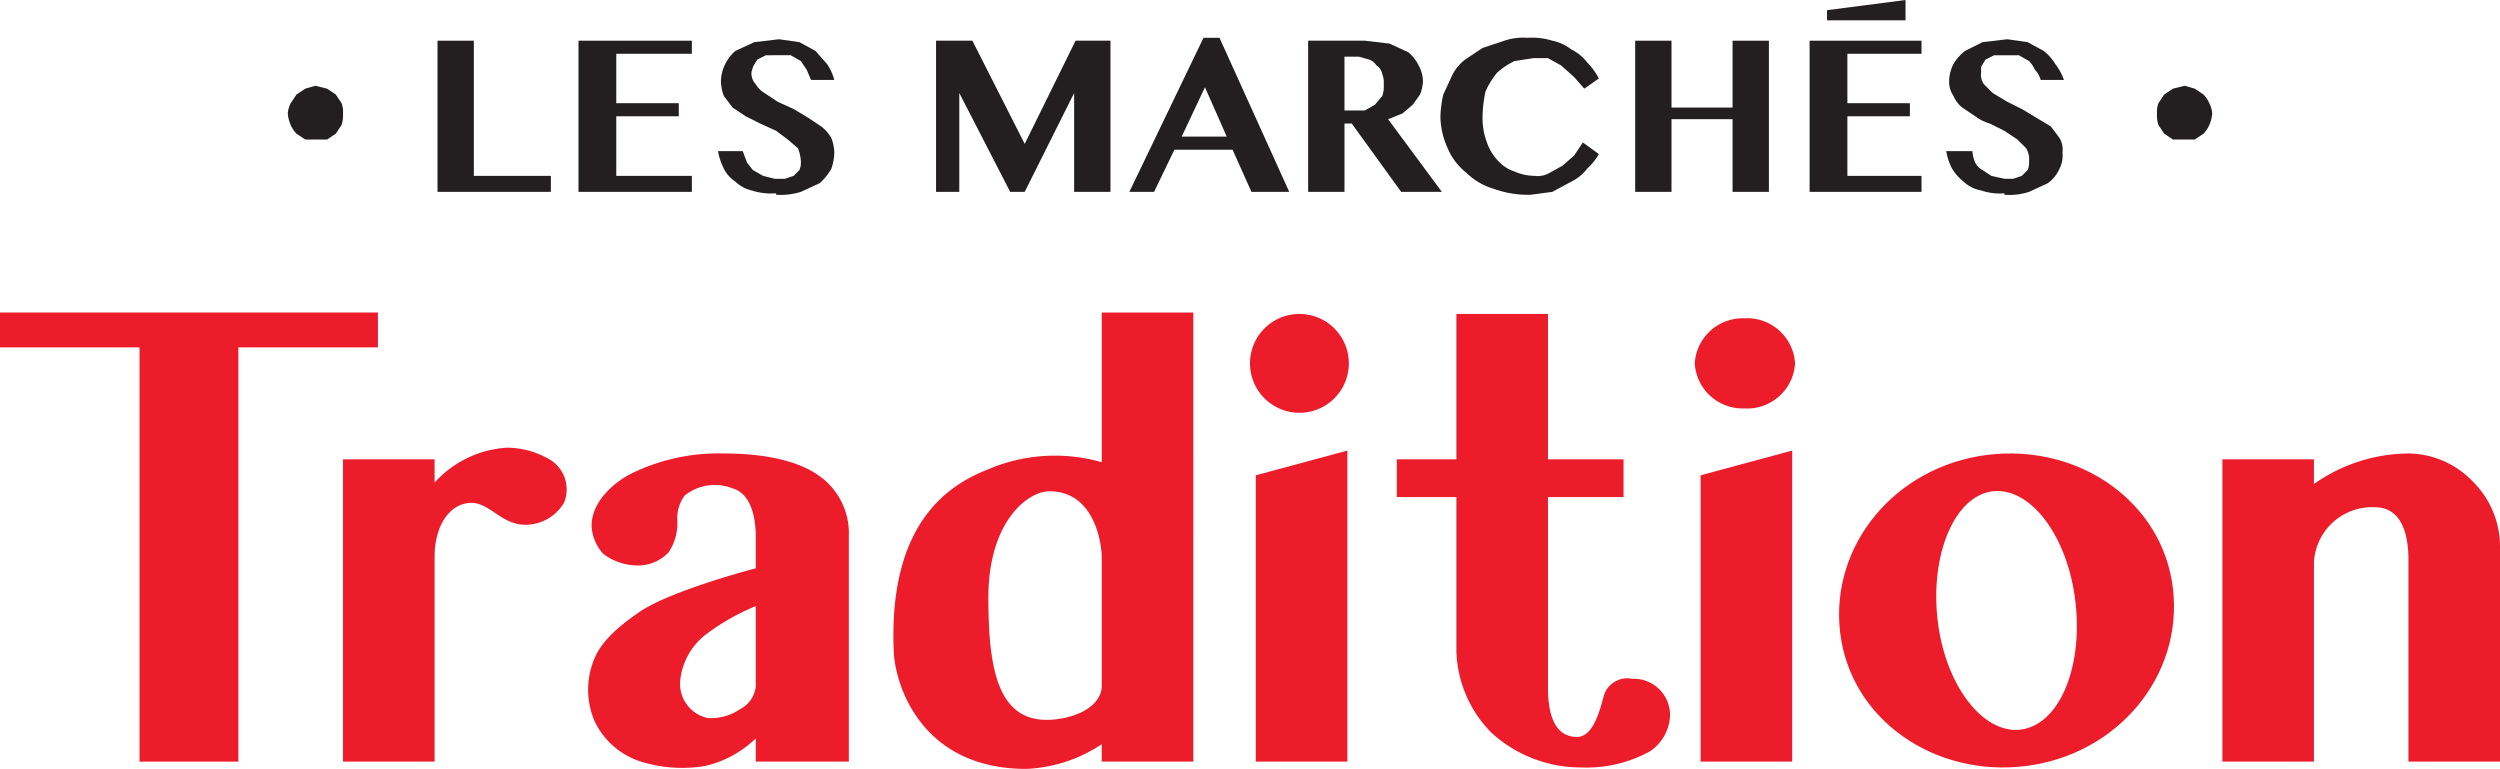
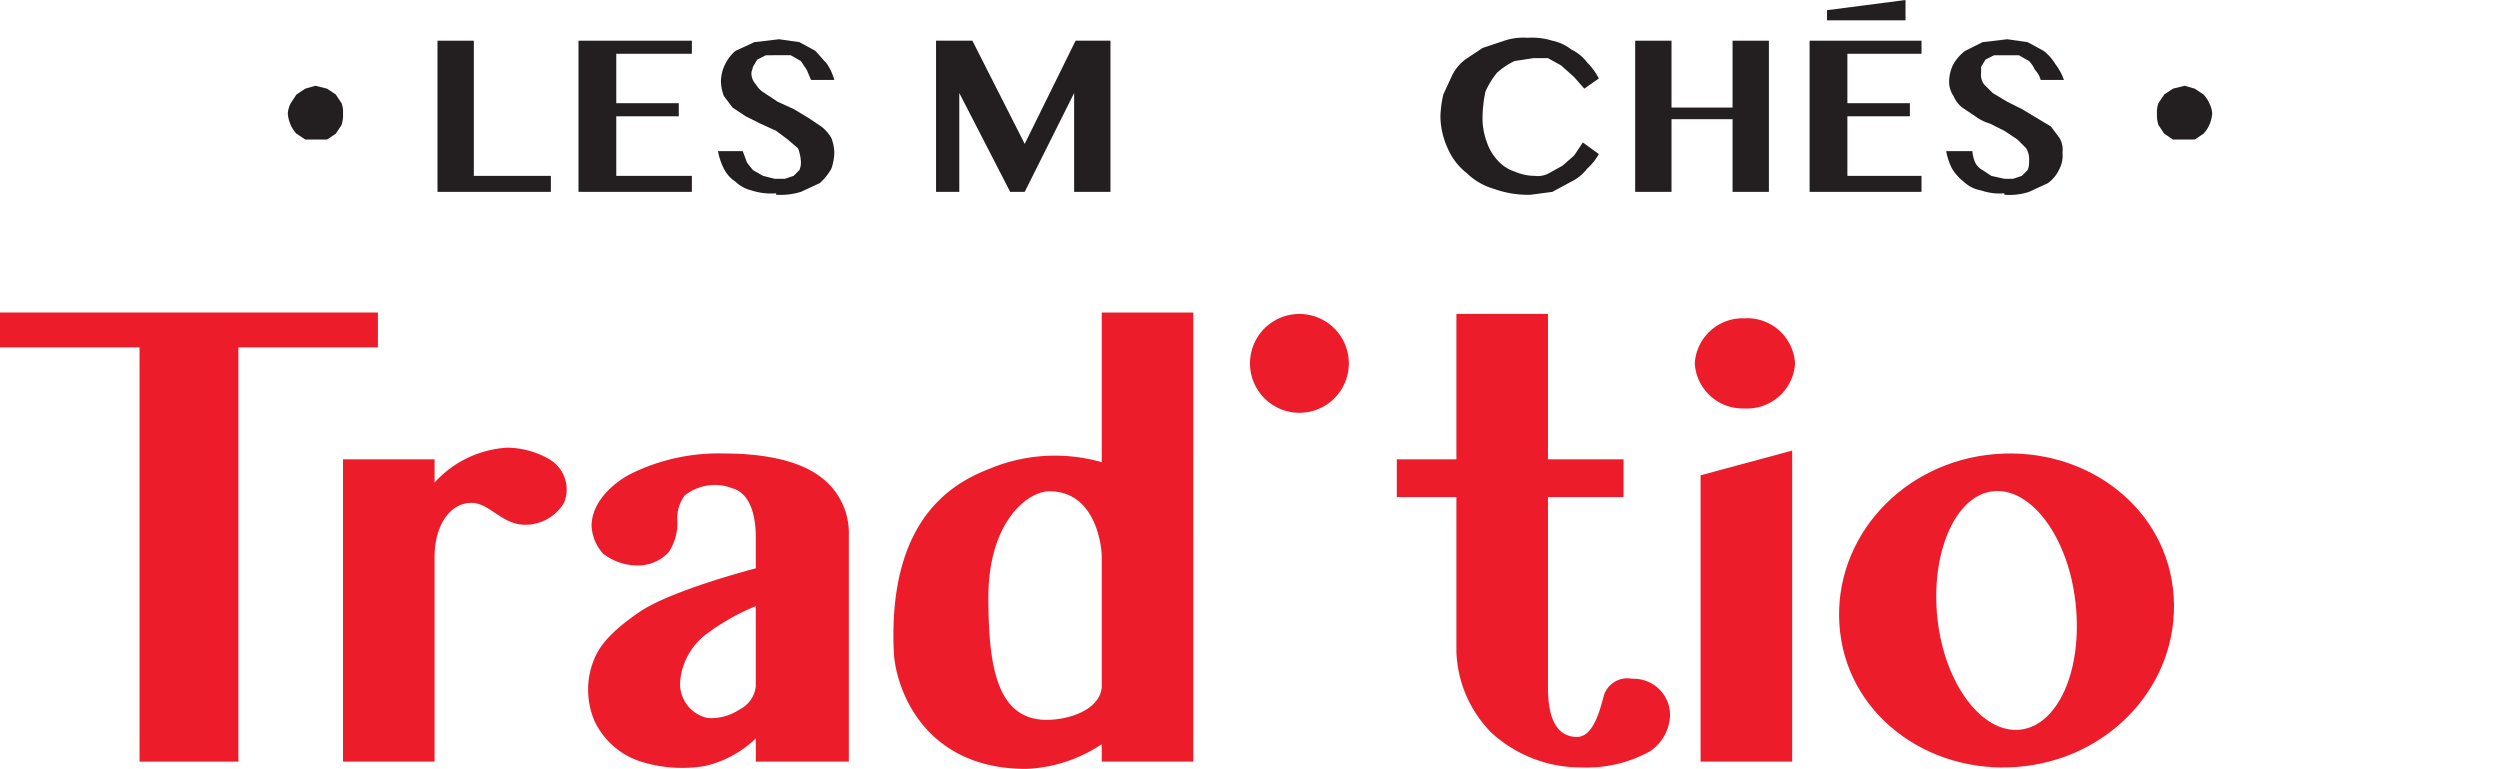
<svg xmlns="http://www.w3.org/2000/svg" width="172" height="52.9" viewBox="0 0 172 52.9">
  <defs>
    <style>.cls-1{fill:#231f20;}.cls-2{fill:#ec1c2b;}</style>
  </defs>
  <g id="Layer_2" data-name="Layer 2">
    <g id="Layer_1-2" data-name="Layer 1">
      <path class="cls-1" d="M148.4,7.8a1.7,1.7,0,0,1,.1-.7l.4-.6.6-.4.8-.2.7.2.6.4a2.1,2.1,0,0,1,.4.6,1.9,1.9,0,0,1,.2.7,2.4,2.4,0,0,1-.2.8,2.1,2.1,0,0,1-.4.6l-.6.4h-1.5l-.6-.4-.4-.6a2.2,2.2,0,0,1-.1-.8" />
      <path class="cls-1" d="M19.8,7.8a1.9,1.9,0,0,1,.2-.7l.4-.6.6-.4.7-.2.8.2.6.4.4.6a1.7,1.7,0,0,1,.1.7,2.2,2.2,0,0,1-.1.8l-.4.6-.6.4H21l-.6-.4a2.1,2.1,0,0,1-.4-.6,2.4,2.4,0,0,1-.2-.8" />
      <polygon class="cls-1" points="30.1 2.8 32.6 2.8 32.6 12.1 37.9 12.1 37.9 13.2 30.1 13.2 30.1 2.8" />
      <polygon class="cls-1" points="47.6 2.8 47.6 3.7 42.4 3.7 42.4 7.1 46.7 7.1 46.7 8 42.4 8 42.4 12.1 47.6 12.1 47.6 13.2 39.8 13.2 39.8 2.8 47.6 2.8" />
      <path class="cls-1" d="M53.4,13.3a4.4,4.4,0,0,1-1.7-.2,2.4,2.4,0,0,1-1.1-.6,2.3,2.3,0,0,1-.8-.9,4.2,4.2,0,0,1-.4-1.2h1.7l.3.8.4.5.7.4.8.2H54l.6-.2.4-.4a1.3,1.3,0,0,0,.1-.6,2.9,2.9,0,0,0-.2-.9l-.7-.6-.8-.6-1.1-.5-1-.5-.9-.6-.6-.8a3,3,0,0,1-.2-1,2.7,2.7,0,0,1,.3-1.2,2.8,2.8,0,0,1,.7-.9l1.3-.6,1.7-.2,1.4.2,1.1.6.8.9a3.7,3.7,0,0,1,.5,1.1H55.8l-.3-.7-.4-.6-.7-.4H52.7l-.6.3-.3.5c0,.1-.1.3-.1.4a1.1,1.1,0,0,0,.3.8,1.7,1.7,0,0,0,.6.6l.9.6,1.1.5,1,.6.9.6a2.7,2.7,0,0,1,.7.8,3,3,0,0,1,.2,1,3.6,3.6,0,0,1-.2,1.1,3.9,3.9,0,0,1-.8,1l-1.3.6a4.7,4.7,0,0,1-1.7.2" />
      <polygon class="cls-1" points="64.4 2.8 66.9 2.8 70.5 9.9 74 2.8 76.4 2.8 76.4 13.2 73.9 13.2 73.9 6.4 70.5 13.2 69.5 13.2 66 6.4 66 13.2 64.4 13.2 64.4 2.8" />
-       <path class="cls-1" d="M83.9,2.6l4.8,10.6H86.1l-1.3-2.9h-4l-1.4,2.9H77.7L82.8,2.6ZM81.3,9.4h3.1L82.9,6Z" />
-       <path class="cls-1" d="M90,2.8h3.9l1.7.2,1.3.6a2.8,2.8,0,0,1,.7.9,2.3,2.3,0,0,1,.3,1.1,2.9,2.9,0,0,1-.2.9l-.5.7-.7.6-1,.4,3.7,5H96.4L93,8.5h-.5v4.7H90Zm2.5,4.8h1.4l.7-.4.5-.6a1.9,1.9,0,0,0,.1-.8,1.5,1.5,0,0,0-.1-.7.9.9,0,0,0-.4-.6,1,1,0,0,0-.5-.4l-.7-.2h-1Z" />
      <path class="cls-1" d="M102,8a4.8,4.8,0,0,0,.3,1.8,3.5,3.5,0,0,0,.8,1.3,2.6,2.6,0,0,0,1.1.7,3.5,3.5,0,0,0,1.4.3,1.6,1.6,0,0,0,1-.2l.9-.5.8-.7.6-.9,1.1.8a3.9,3.9,0,0,1-.8,1,3.1,3.1,0,0,1-1.1.9l-1.3.7-1.5.2a6.9,6.9,0,0,1-2.5-.4,4.5,4.5,0,0,1-1.9-1.1,4.3,4.3,0,0,1-1.3-1.7A5.4,5.4,0,0,1,99.1,8a7.7,7.7,0,0,1,.2-1.5l.6-1.3a3.1,3.1,0,0,1,.9-1.1l1.2-.8,1.5-.5a4.1,4.1,0,0,1,1.6-.2,4.7,4.7,0,0,1,1.7.2,3.1,3.1,0,0,1,1.3.6,3.1,3.1,0,0,1,1.1.9,4.4,4.4,0,0,1,.8,1.1l-1,.7-.7-.8-.9-.8-.9-.5h-1l-1.3.2a5,5,0,0,0-1.2.8,5.7,5.7,0,0,0-.8,1.3A9,9,0,0,0,102,8" />
      <polygon class="cls-1" points="115 8.2 115 13.2 112.5 13.2 112.5 2.8 115 2.8 115 7.4 119.2 7.4 119.2 2.8 121.7 2.8 121.7 13.2 119.2 13.2 119.2 8.2 115 8.2" />
      <polygon class="cls-1" points="132.2 2.8 132.2 3.7 127.1 3.7 127.1 7.1 131.4 7.1 131.4 8 127.1 8 127.1 12.1 132.2 12.1 132.2 13.2 124.5 13.2 124.5 2.8 132.2 2.8" />
      <path class="cls-1" d="M137.9,13.3a3.9,3.9,0,0,1-1.6-.2,2.3,2.3,0,0,1-1.2-.6,3.4,3.4,0,0,1-.8-.9,4.2,4.2,0,0,1-.4-1.2h1.8a2.4,2.4,0,0,0,.2.8,1.2,1.2,0,0,0,.5.5l.6.4.9.2h.6l.6-.2.4-.4a1.3,1.3,0,0,0,.1-.6,1.5,1.5,0,0,0-.2-.9l-.6-.6-.9-.6-1-.5a3.1,3.1,0,0,1-1-.5l-.9-.6a2.1,2.1,0,0,1-.6-.8,1.7,1.7,0,0,1-.3-1,2.7,2.7,0,0,1,.3-1.2,3.2,3.2,0,0,1,.8-.9l1.2-.6,1.7-.2,1.4.2,1.1.6a3.2,3.2,0,0,1,.8.9,3.9,3.9,0,0,1,.6,1.1h-1.6a1.6,1.6,0,0,0-.4-.7,2.1,2.1,0,0,0-.4-.6l-.7-.4h-1.7l-.6.3-.3.5v.4a1.1,1.1,0,0,0,.2.8l.6.6,1,.6,1,.5,1,.6,1,.6.6.8a1.6,1.6,0,0,1,.2,1,2,2,0,0,1-.2,1.1,2.5,2.5,0,0,1-.8,1l-1.3.6a4.4,4.4,0,0,1-1.7.2" />
      <polygon class="cls-1" points="125.7 1.4 131.1 1.4 131.1 0 125.7 0.7 125.7 1.4" />
      <path class="cls-2" d="M86,25a3.4,3.4,0,0,1,6.8,0A3.4,3.4,0,0,1,86,25" />
      <path class="cls-2" d="M116.6,25a3.3,3.3,0,0,1,3.4-3.1,3.3,3.3,0,0,1,3.5,3.1,3.3,3.3,0,0,1-3.5,3.1,3.3,3.3,0,0,1-3.4-3.1" />
      <path class="cls-2" d="M29.9,52.4H23.6V31.6h6.3v1.6a7.3,7.3,0,0,1,5-2.4,5.9,5.9,0,0,1,2.9.8,2.4,2.4,0,0,1,1,3,3.1,3.1,0,0,1-2.5,1.5c-1.8.1-2.6-1.6-4-1.5s-2.4,1.6-2.4,3.7Z" />
      <path class="cls-2" d="M58.4,52.4H52V50.8a7.4,7.4,0,0,1-3.5,1.9,9.5,9.5,0,0,1-4.4-.3,5.3,5.3,0,0,1-3.2-2.8,5.5,5.5,0,0,1,0-4.3c.3-.7.9-1.7,3.1-3.2s8-3,8-3V37c0-2.8-1.2-3.3-1.6-3.4a3.3,3.3,0,0,0-3.3.5,2.6,2.6,0,0,0-.5,1.7A3.6,3.6,0,0,1,46,38a2.9,2.9,0,0,1-2.3.9,3.9,3.9,0,0,1-2.2-.8,3.1,3.1,0,0,1-.8-1.9c0-1.9,1.9-3.2,2.7-3.6a13.6,13.6,0,0,1,6.4-1.4c4,0,5.8,1,6.5,1.5a4.8,4.8,0,0,1,2.1,4.1ZM52,41.7a15.4,15.4,0,0,0-3.5,2,4.6,4.6,0,0,0-1.7,3.1,2.4,2.4,0,0,0,1.9,2.6,3.5,3.5,0,0,0,2.2-.6A2,2,0,0,0,52,47.2Z" />
-       <path class="cls-2" d="M75.8,51.2a10.1,10.1,0,0,1-5.2,1.7c-6.9,0-8.9-5.3-9.1-7.9-.5-9.9,4.7-12,6.7-12.8a11.7,11.7,0,0,1,7.6-.4V21.5h6.3V52.4H75.8Zm0-12.9c0-.7-.4-4.5-3.6-4.5-1.5,0-4.2,2.1-4.2,7.3s.7,9.2,5.2,8.3c1.9-.4,2.6-1.4,2.6-2.2Z" />
-       <polygon class="cls-2" points="86.4 32.7 92.7 31 92.7 52.4 86.4 52.4 86.4 32.7" />
+       <path class="cls-2" d="M75.8,51.2a10.1,10.1,0,0,1-5.2,1.7c-6.9,0-8.9-5.3-9.1-7.9-.5-9.9,4.7-12,6.7-12.8a11.7,11.7,0,0,1,7.6-.4V21.5h6.3V52.4H75.8Zm0-12.9c0-.7-.4-4.5-3.6-4.5-1.5,0-4.2,2.1-4.2,7.3s.7,9.2,5.2,8.3c1.9-.4,2.6-1.4,2.6-2.2" />
      <polygon class="cls-2" points="117 32.7 123.3 31 123.3 52.4 117 52.4 117 32.7" />
-       <path class="cls-2" d="M165.7,38.7c0-.6.1-3.8-2.3-3.8a4,4,0,0,0-4.2,3.8V52.4h-6.3V31.6h6.3v1.7a11.4,11.4,0,0,1,6.5-2.1,6.2,6.2,0,0,1,4.4,1.9,6.3,6.3,0,0,1,1.9,4.5V52.4h-6.3Z" />
      <path class="cls-2" d="M106.5,47.3c0,2.3.7,3.4,2,3.4s1.7-2.5,1.9-3a1.7,1.7,0,0,1,1.9-1,2.5,2.5,0,0,1,2.6,2.5,3.1,3.1,0,0,1-1.4,2.5,9,9,0,0,1-4.7,1.1,9.1,9.1,0,0,1-6.2-2.4,8.3,8.3,0,0,1-2.4-5.6V34.2H96.1V31.6h4.1v-10h6.3v10h5.2v2.6h-5.2Z" />
      <path class="cls-2" d="M136.7,31.3c-6.3.8-10.8,6.2-10.1,12.2s6.5,10,12.8,9.2,10.8-6.2,10.1-12.2-6.5-10-12.8-9.2M139,50.2c-2.6.3-5.2-3.1-5.7-7.6s1.2-8.5,3.8-8.8,5.2,3.1,5.7,7.7-1.2,8.4-3.8,8.7" />
      <polygon class="cls-2" points="26 21.5 26 23.9 16.4 23.9 16.4 52.4 9.6 52.4 9.6 23.9 0 23.9 0 21.5 26 21.5" />
    </g>
  </g>
</svg>